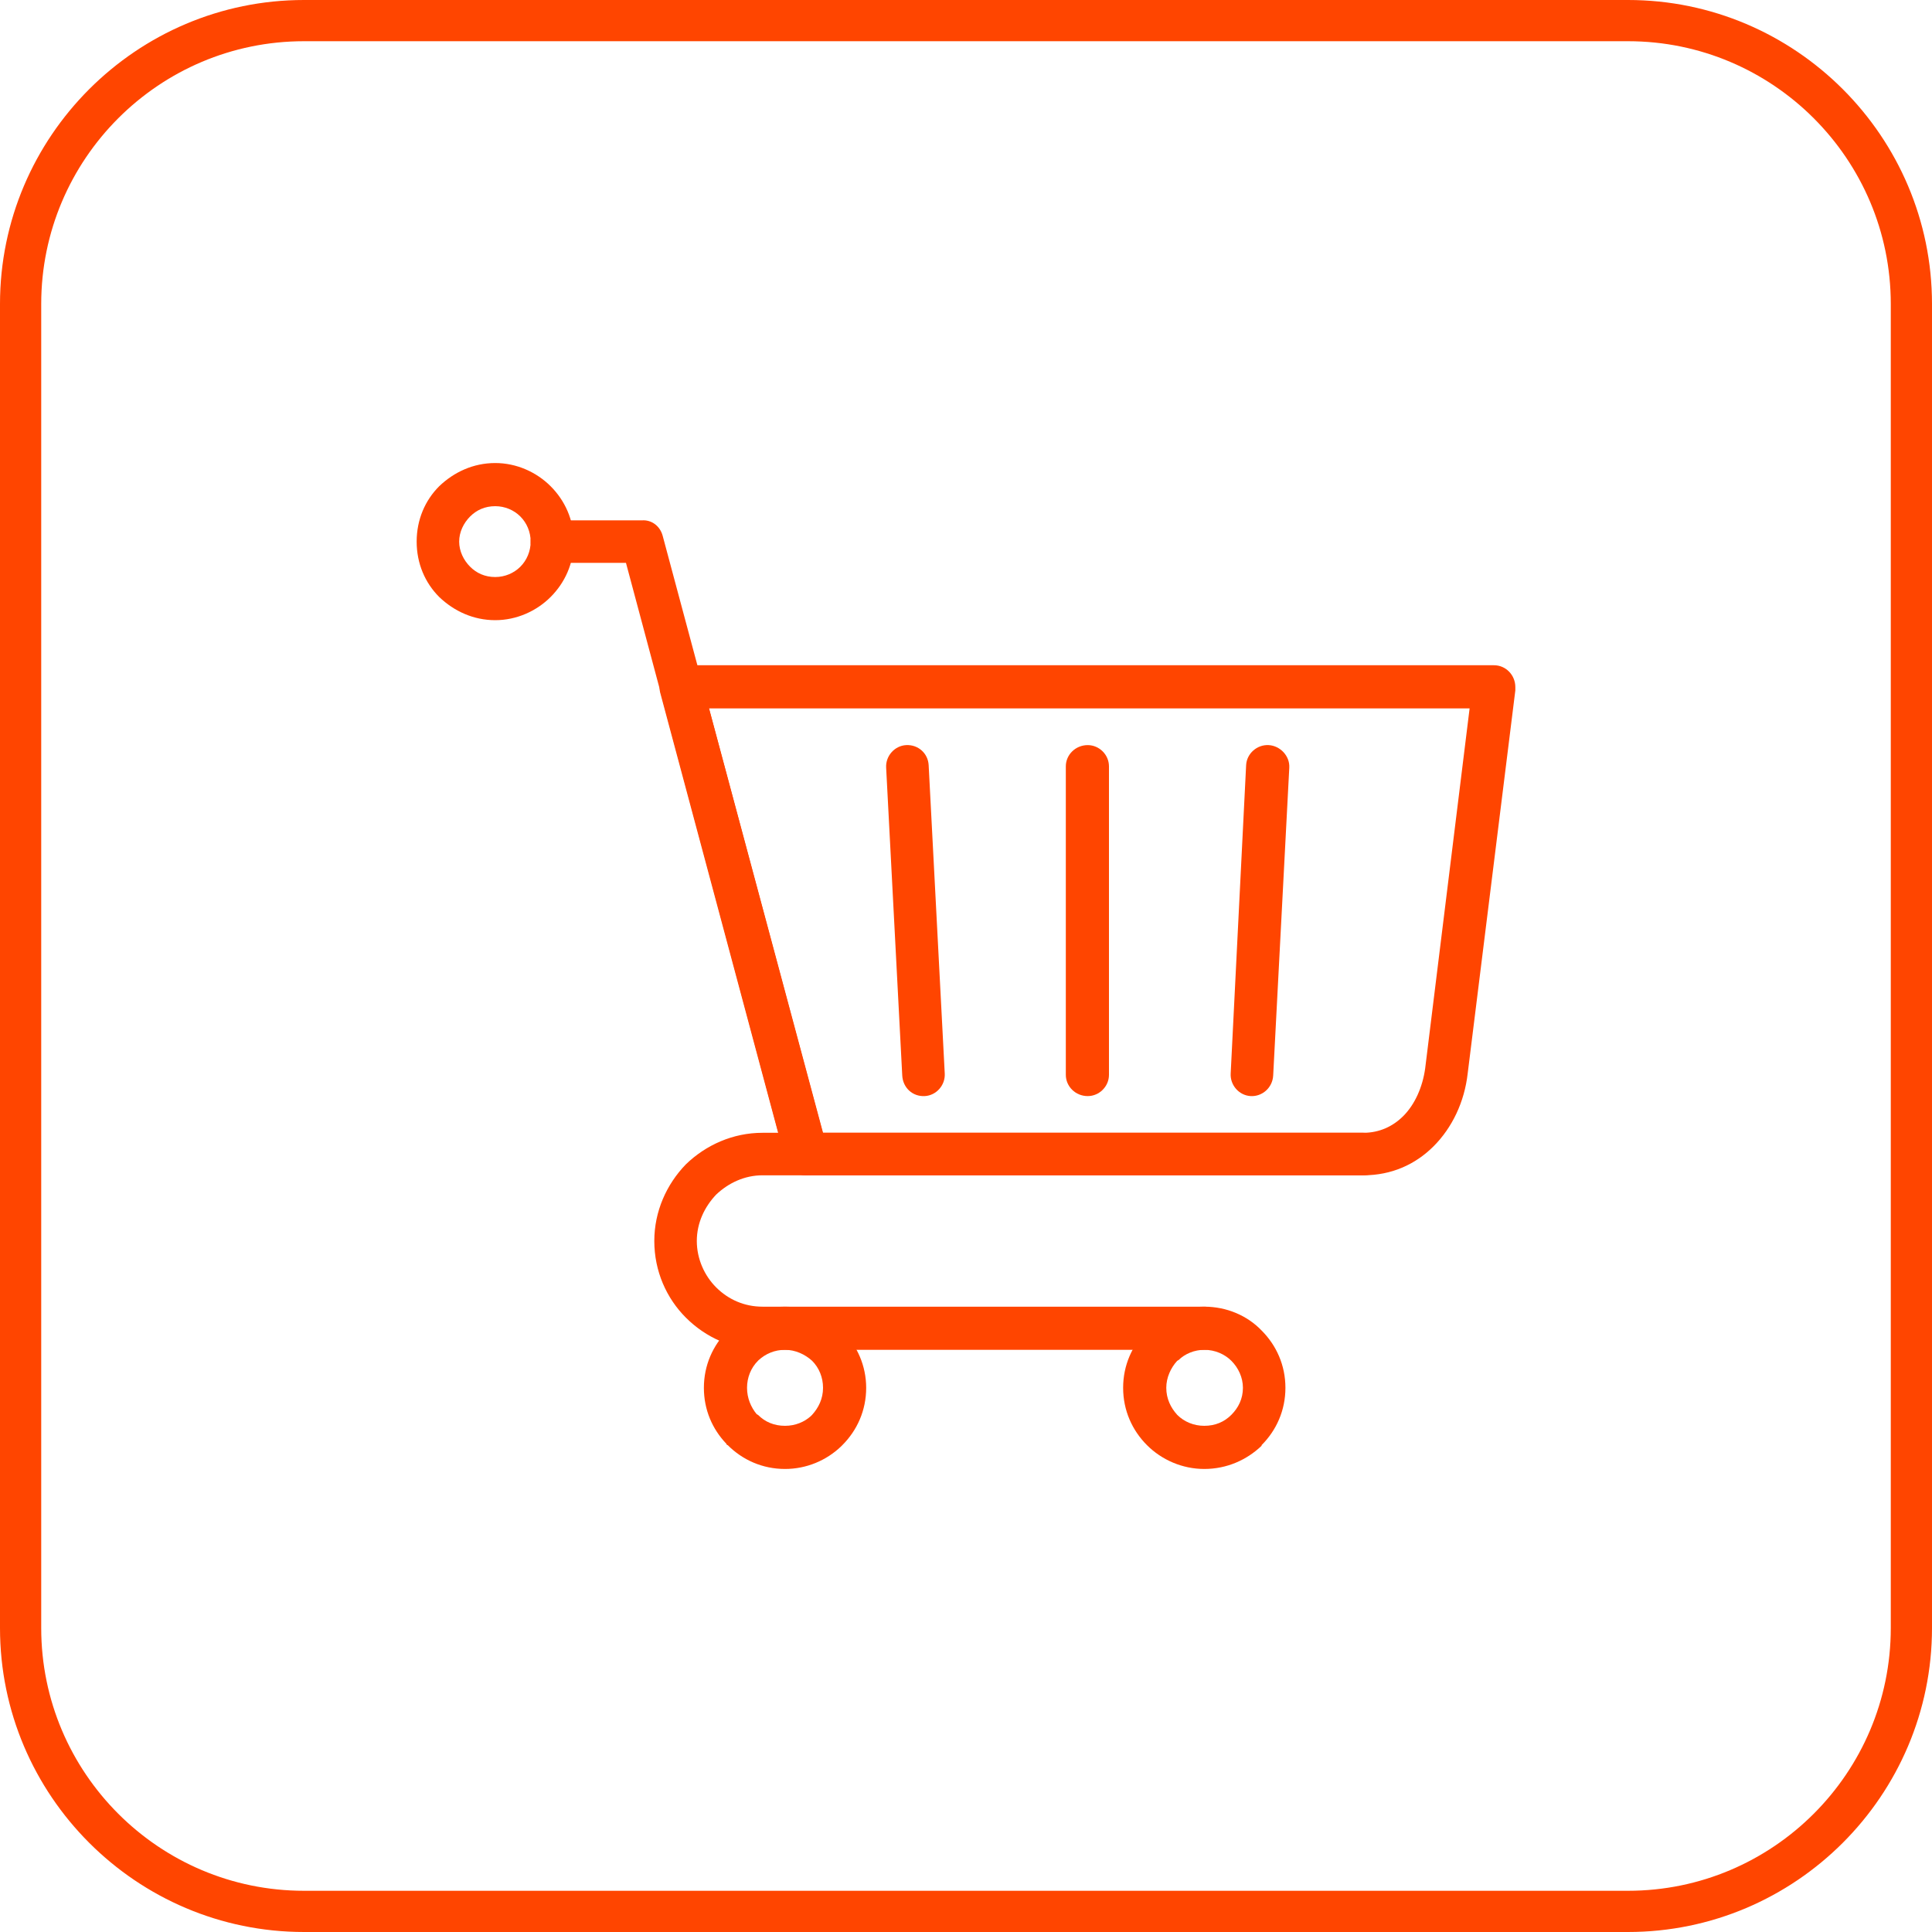
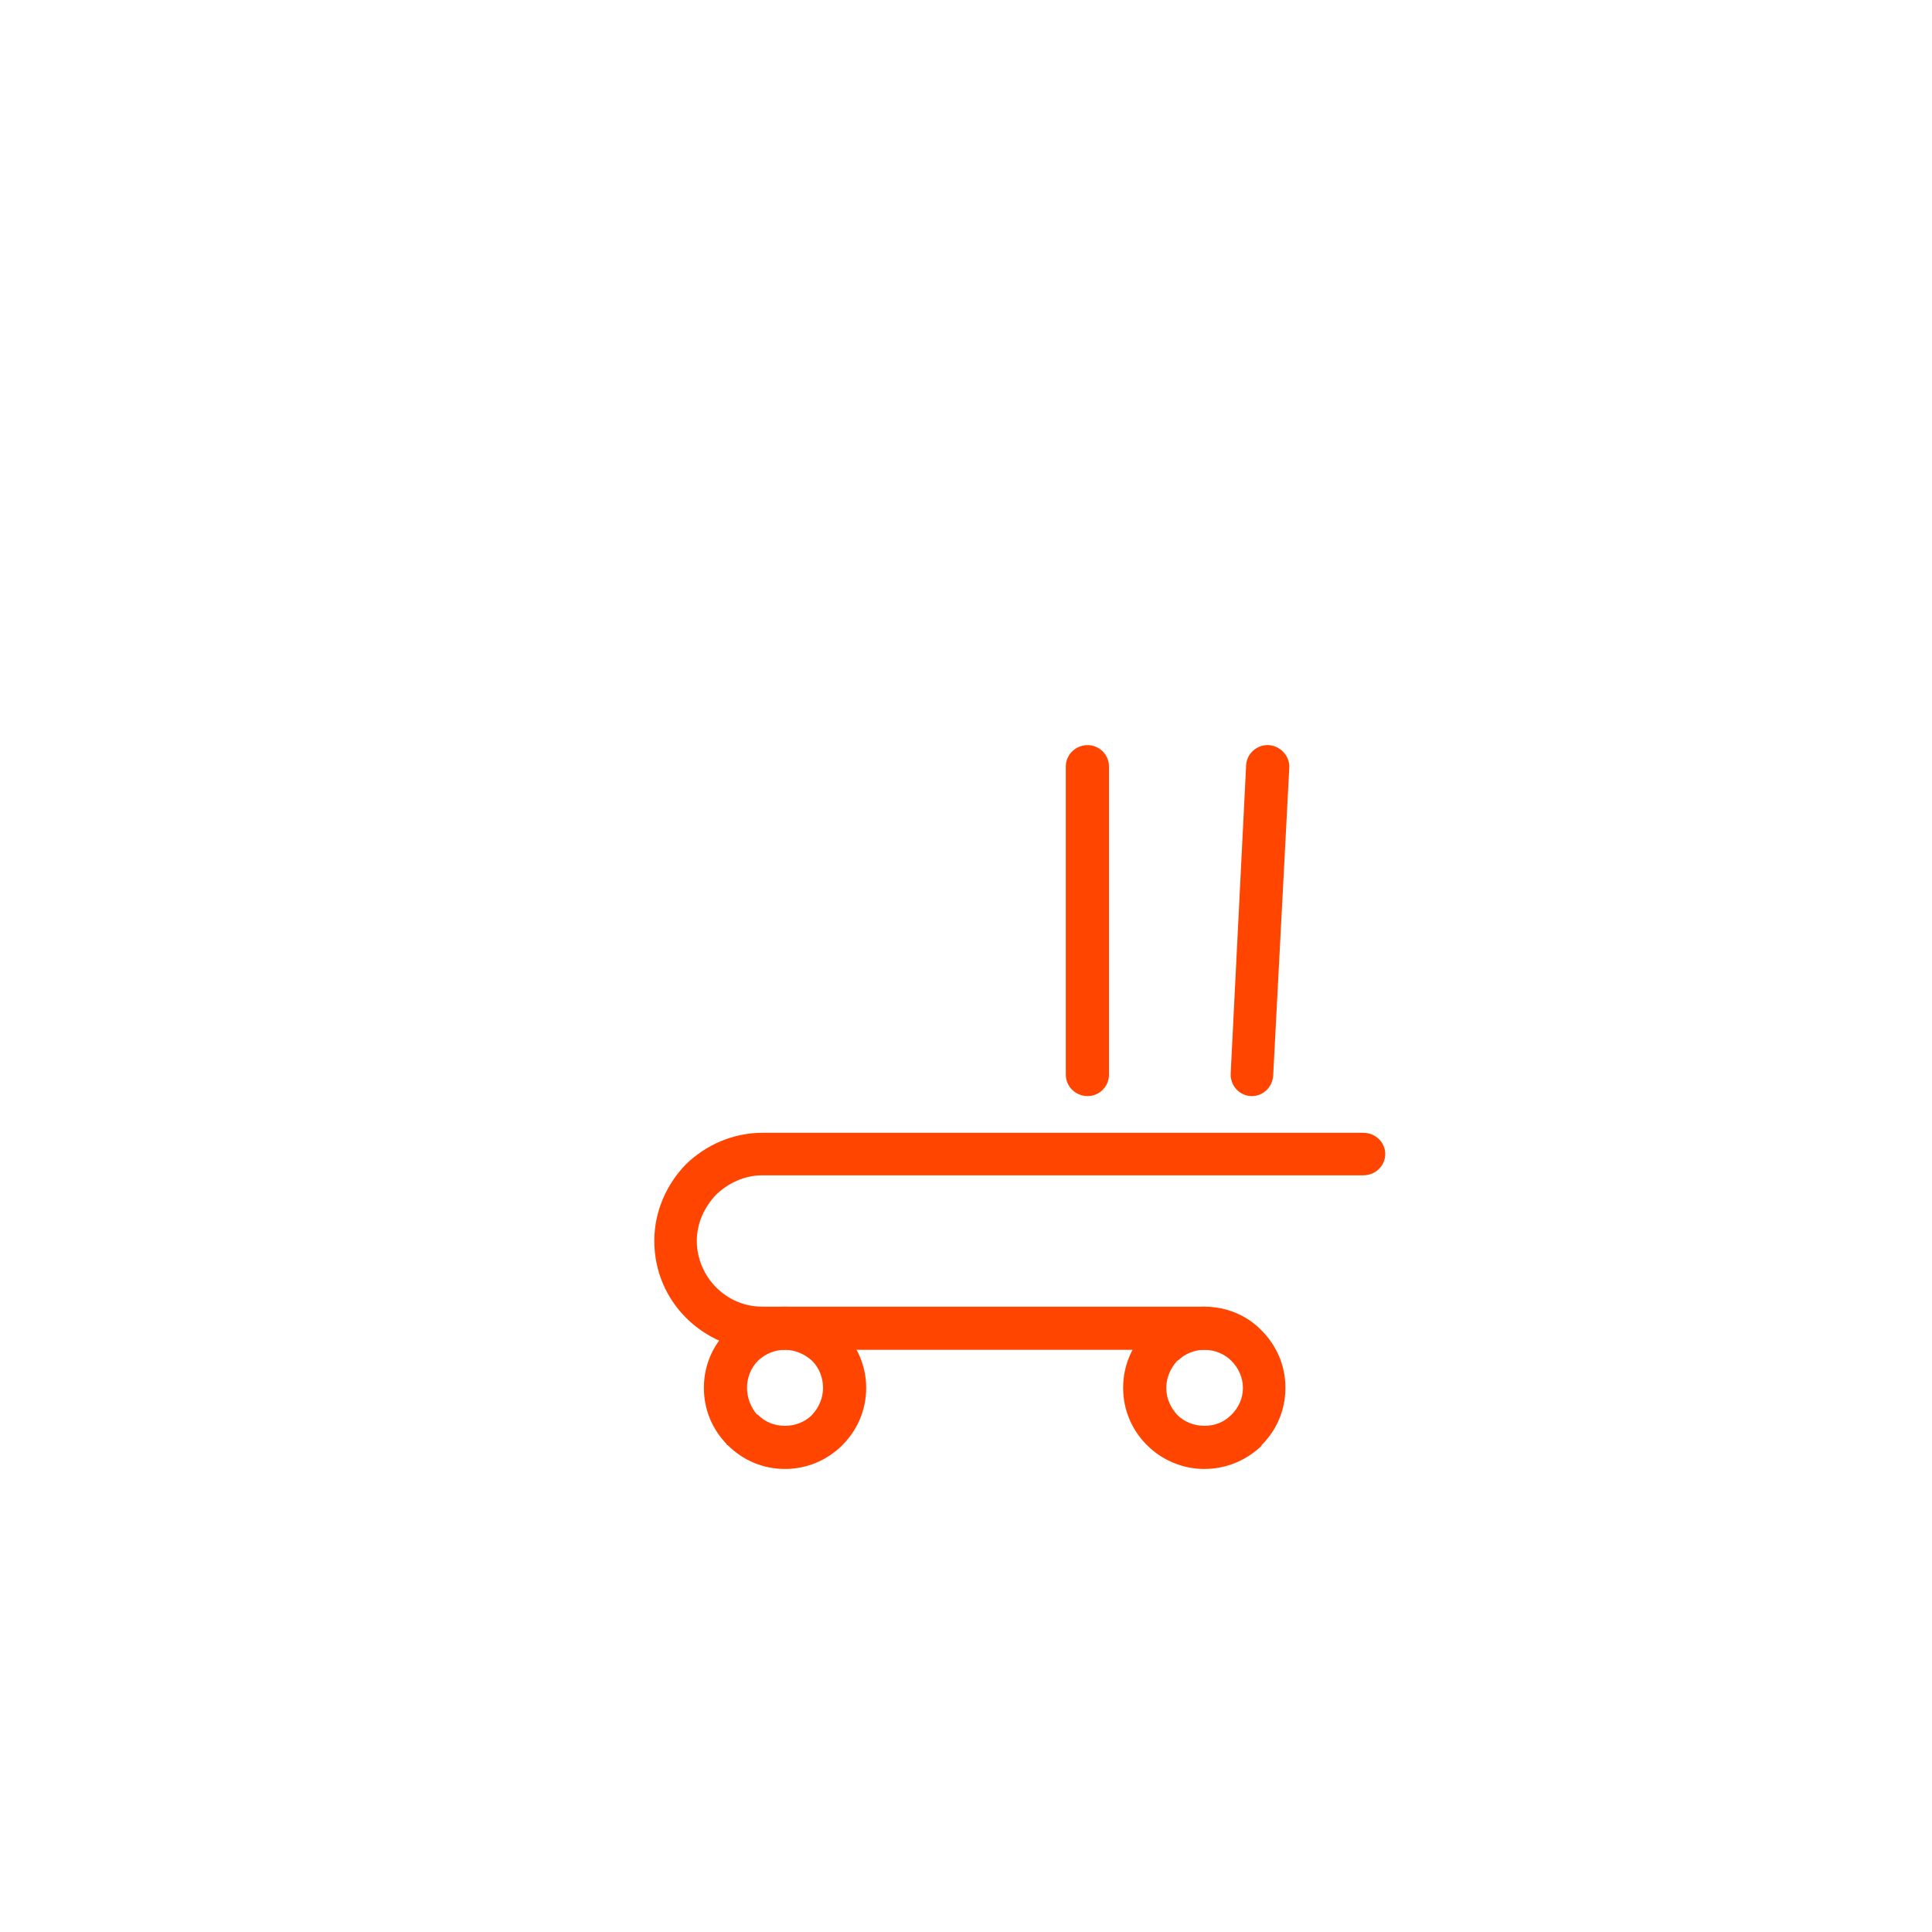
<svg xmlns="http://www.w3.org/2000/svg" clip-rule="evenodd" fill-rule="evenodd" height="3000.0" image-rendering="optimizeQuality" preserveAspectRatio="xMidYMid meet" shape-rendering="geometricPrecision" text-rendering="geometricPrecision" version="1.0" viewBox="0.0 0.0 3000.0 3000.0" width="3000.0" zoomAndPan="magnify">
  <g fill="#ff4500">
    <g fill-rule="nonzero">
      <g id="change1_2">
-         <path d="M1058 1033l1262 0c18,0 33,15 33,34 0,1 0,3 0,5l-74 595c-5,44 -24,84 -53,113 -28,28 -65,45 -109,45l-865 0c-16,0 -29,-11 -33,-26l-194 -724 0 0c-1,-4 -1,-8 0,-12l0 -1 0 0 0 0 0 -1c1,-7 5,-14 10,-19l0 0 1 -1 0 0 0 0 1 0c5,-5 13,-8 20,-8l0 0 1 0zm1224 67l-1181 0 177 659 839 0c25,0 46,-10 62,-26 18,-18 30,-45 34,-74l69 -559z" />
-       </g>
+         </g>
      <g id="change1_3">
-         <path d="M1220 1801c5,17 23,28 41,23 17,-5 28,-23 23,-41l-255 -951 -32 9 32 -9c-4,-15 -17,-25 -32,-24l-140 0c-18,0 -33,15 -33,33 0,18 15,33 33,33l115 0 248 927z" />
-       </g>
+         </g>
      <g id="change1_4">
-         <path d="M769 719c33,0 64,14 86,36 22,22 36,52 36,86 0,34 -14,64 -36,86 -22,22 -53,36 -86,36 -34,0 -64,-14 -87,-36 -22,-22 -35,-52 -35,-86 0,-34 13,-64 35,-86 23,-22 53,-36 87,-36zm39 83c-10,-10 -24,-16 -39,-16 -16,0 -29,6 -39,16 -10,10 -17,24 -17,39 0,15 7,29 17,39 10,10 23,16 39,16 15,0 29,-6 39,-16 10,-10 16,-24 16,-39 0,-15 -6,-29 -16,-39z" />
-       </g>
+         </g>
      <g id="change1_5">
        <path d="M2117 1825c19,0 34,-15 34,-33 0,-18 -15,-33 -34,-33l-933 0c-46,0 -88,19 -119,49 -30,31 -49,73 -49,119l0 0c0,47 19,89 49,119 31,31 73,50 119,50l686 0c19,0 34,-15 34,-33 0,-19 -15,-34 -34,-34l-686 0c-28,0 -53,-11 -72,-30 -18,-18 -30,-44 -30,-72l0 0c0,-28 12,-53 30,-72 19,-18 44,-30 72,-30l933 0z" />
      </g>
      <g id="change1_6">
        <path d="M1870 2029c35,0 67,14 89,37 23,23 37,54 37,89 0,35 -14,66 -37,89l-23 -23 23 23 0 1c-23,22 -54,36 -89,36 -34,0 -66,-14 -89,-37l0 0 0 0 0 0 0 0c-23,-23 -37,-54 -37,-89 0,-35 14,-66 37,-89l0 0c1,-1 2,-1 2,-2 23,-21 54,-35 87,-35zm42 84c-10,-10 -25,-17 -42,-17 -15,0 -30,6 -40,16 -1,0 -1,1 -2,1l0 0c-10,11 -17,26 -17,42 0,17 7,31 17,42l0 0 -23 24 23 -24c11,11 26,17 42,17 17,0 31,-6 42,-17l0 0 0 0 0 0c11,-11 18,-25 18,-42 0,-16 -7,-31 -18,-42z" />
      </g>
      <g id="change1_7">
        <path d="M1219 2029c35,0 66,14 89,37l-24 24 24 -24 0 1c23,22 37,54 37,88 0,35 -14,66 -37,89l0 0c-1,1 -2,2 -2,2 -23,22 -54,35 -87,35 -35,0 -66,-14 -89,-37l0 0 0 0 0 0c-1,0 -2,-1 -2,-2 -22,-23 -35,-53 -35,-87 0,-35 14,-66 37,-89l0 0c1,-1 1,-1 2,-2 23,-21 53,-35 87,-35zm42 84c-11,-10 -26,-17 -42,-17 -16,0 -30,6 -41,16 0,0 -1,1 -1,1l0 0c-11,11 -17,26 -17,42 0,16 6,30 15,41 1,0 1,1 2,1l-24 24 24 -24c11,11 25,17 42,17 16,0 30,-6 40,-15 1,-1 1,-1 2,-2l0 0c10,-11 17,-25 17,-42 0,-16 -6,-31 -17,-42l0 0 0 0 0 0z" />
      </g>
      <g id="change1_1">
-         <path d="M1442 1188c-1,-18 -16,-32 -35,-31 -18,1 -32,17 -31,35l25 478c1,19 16,33 35,32 18,-1 32,-17 31,-35l-25 -479z" />
        <path d="M1722 1190c0,-18 -15,-33 -33,-33 -19,0 -34,15 -34,33l0 479c0,18 15,33 34,33 18,0 33,-15 33,-33l0 -479z" />
-         <path d="M2002 1192c1,-18 -14,-34 -32,-35 -18,-1 -34,13 -35,31l-24 479c-1,18 13,34 31,35 18,1 34,-13 35,-32l25 -478z" />
+         <path d="M2002 1192c1,-18 -14,-34 -32,-35 -18,-1 -34,13 -35,31l-24 479c-1,18 13,34 31,35 18,1 34,-13 35,-32z" />
      </g>
    </g>
    <g id="change1_8">
-       <path d="M472 0l2056 0c260,0 472,212 472,472l0 2056c0,260 -212,472 -472,472l-2056 0c-260,0 -472,-212 -472,-472l0 -2056c0,-260 212,-472 472,-472zm0 64l2056 0c225,0 408,183 408,408l0 2056c0,225 -183,408 -408,408l-2056 0c-225,0 -408,-183 -408,-408l0 -2056c0,-225 183,-408 408,-408z" />
-     </g>
+       </g>
  </g>
</svg>